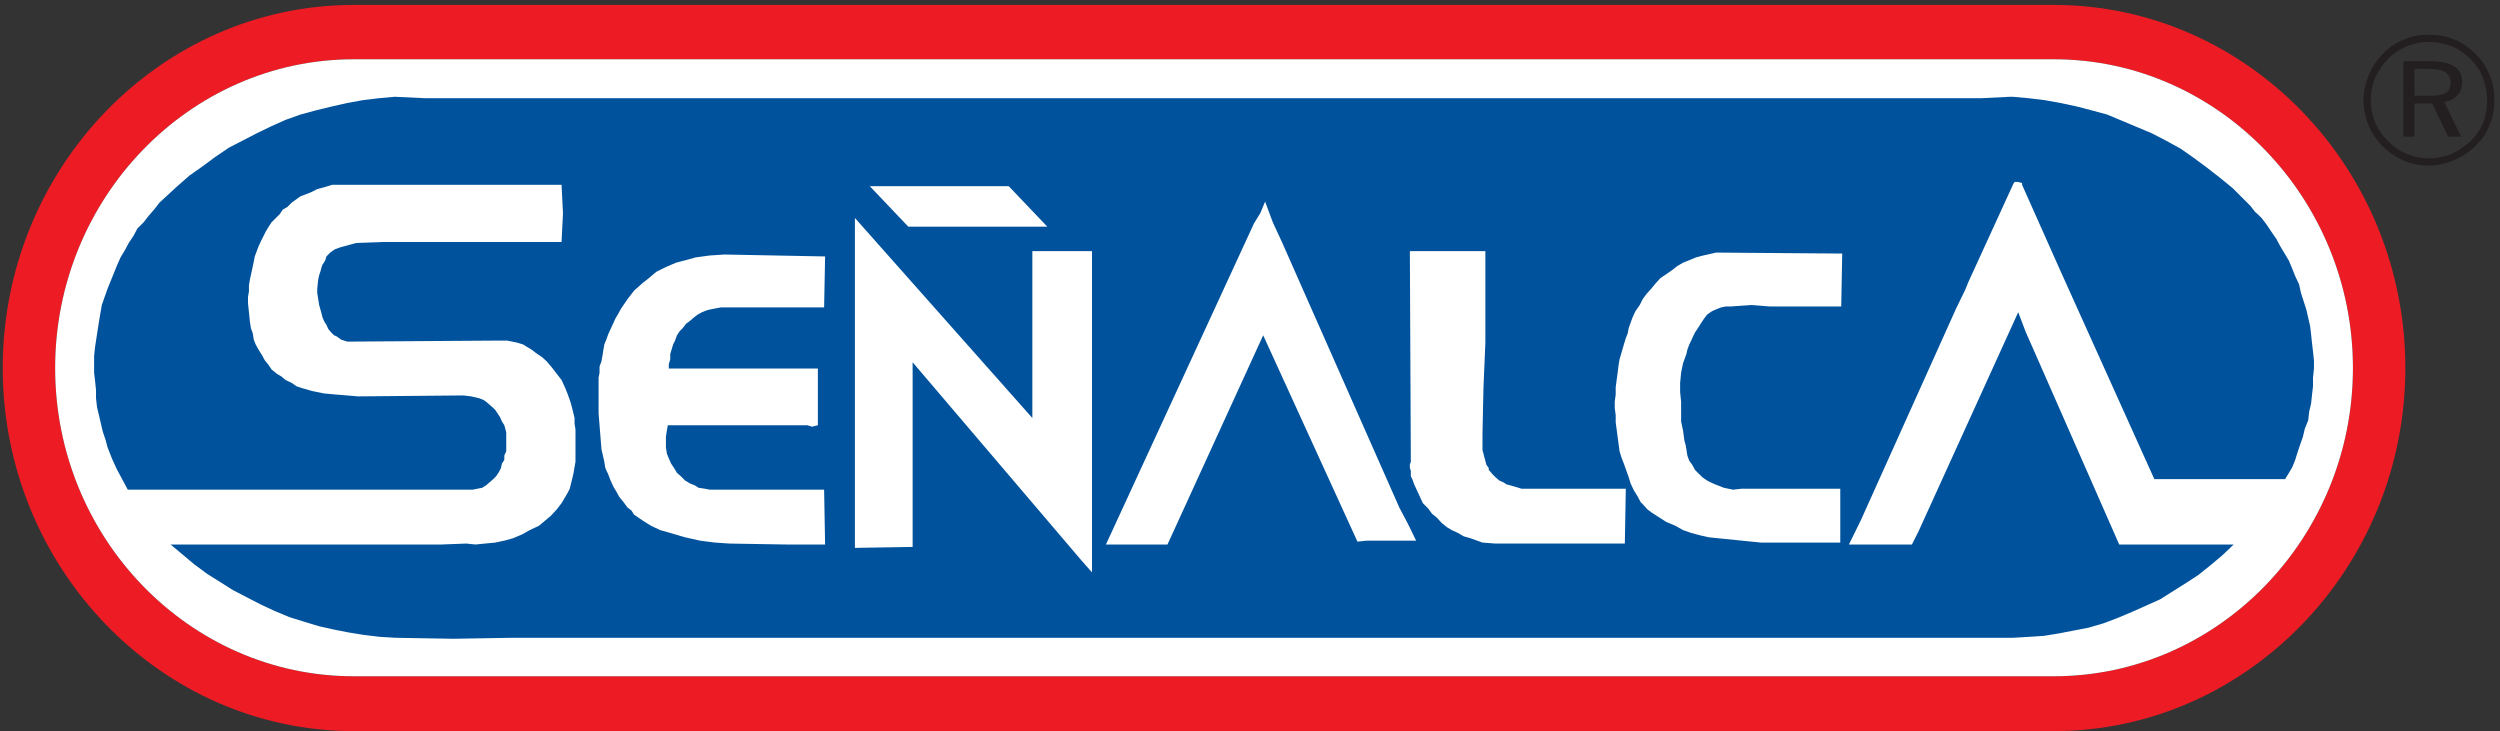
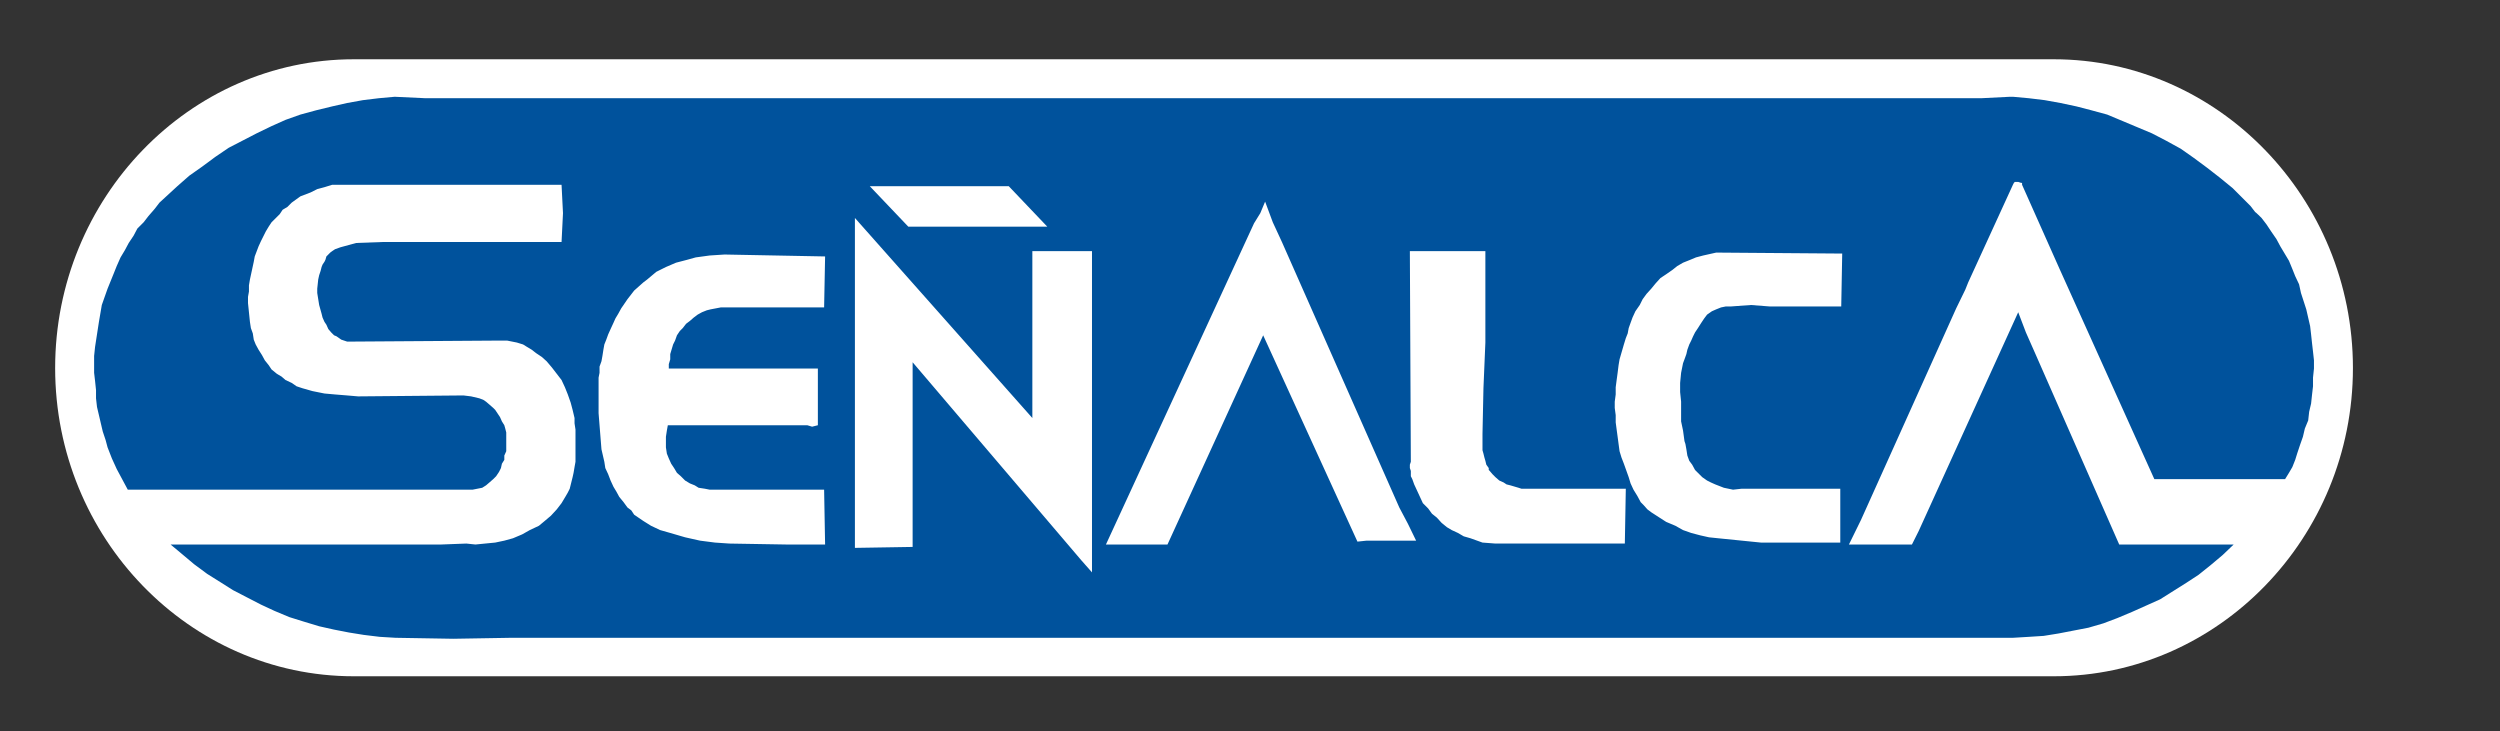
<svg xmlns="http://www.w3.org/2000/svg" width="400pt" height="117pt" viewBox="0 0 400 117" version="1.1">
  <rect x="0" y="0" width="400" height="117" fill="#333333" stroke="none" />
  <g id="surface1">
-     <path style=" stroke:none;fill-rule:evenodd;fill:rgb(92.899%,10.999%,14.099%);fill-opacity:1;" d="M 56.605 0.789 L 328.609 0.789 C 359.539 0.789 384.855 26.871 384.855 58.883 C 384.855 90.816 359.539 116.977 328.609 116.977 L 56.605 116.977 C 25.676 116.977 0.438 90.816 0.438 58.883 C 0.438 26.871 25.676 0.789 56.605 0.789 Z M 56.605 9.484 L 328.609 9.484 C 354.922 9.484 376.469 31.719 376.469 58.883 C 376.469 86.043 354.922 108.203 328.609 108.203 L 56.605 108.203 C 30.293 108.203 8.824 86.043 8.824 58.883 C 8.824 31.719 30.293 9.484 56.605 9.484 " />
    <path style=" stroke:none;fill-rule:evenodd;fill:rgb(100%,100%,100%);fill-opacity:1;" d="M 56.605 9.484 L 328.609 9.484 C 354.922 9.484 376.469 31.719 376.469 58.883 C 376.469 86.043 354.922 108.203 328.609 108.203 L 56.605 108.203 C 30.293 108.203 8.824 86.043 8.824 58.883 C 8.824 31.719 30.293 9.484 56.605 9.484 " />
    <path style=" stroke:none;fill-rule:evenodd;fill:rgb(0%,32.199%,61.2%);fill-opacity:1;" d="M 294.598 49.031 L 283.133 49.031 L 280.133 48.801 L 276.977 49.031 L 276.133 49.031 L 275.363 49.188 L 274.594 49.496 L 273.902 49.801 L 273.133 50.34 L 272.668 50.957 L 272.207 51.648 L 271.668 52.496 L 271.207 53.188 L 270.898 53.805 L 270.594 54.496 L 270.285 55.113 L 269.977 55.957 L 269.82 56.652 L 269.516 57.496 L 269.285 58.113 L 268.977 59.652 L 268.82 61.27 L 268.82 62.73 L 268.977 64.27 L 268.977 67.422 L 269.285 68.887 L 269.516 70.578 L 269.668 71.039 L 269.82 71.887 L 269.977 72.887 L 270.285 73.73 L 270.746 74.348 L 271.207 75.195 L 271.668 75.656 L 272.363 76.348 L 273.133 76.887 L 273.746 77.195 L 274.438 77.504 L 275.824 78.043 L 277.285 78.348 L 278.672 78.195 L 294.445 78.195 L 294.445 86.812 L 281.75 86.812 L 274.902 86.121 L 273.438 85.969 L 272.055 85.66 L 270.594 85.273 L 269.285 84.812 L 268.055 84.121 L 266.59 83.504 L 265.512 82.812 L 264.203 81.965 L 263.59 81.504 L 262.973 80.812 L 262.82 80.656 L 262.512 80.348 L 261.973 79.348 L 261.359 78.348 L 260.895 77.348 L 260.59 76.348 L 259.82 74.195 L 259.434 73.195 L 259.129 72.195 L 258.973 71.039 L 258.82 69.887 L 258.664 68.73 L 258.512 67.578 L 258.512 66.422 L 258.359 65.27 L 258.359 64.27 L 258.512 63.113 L 258.512 61.961 L 258.664 60.805 L 258.82 59.652 L 258.973 58.422 L 259.129 57.496 L 259.82 55.113 L 260.129 54.109 L 260.434 53.344 L 260.59 52.496 L 260.895 51.648 L 261.203 50.801 L 261.664 49.801 L 262.359 48.801 L 262.82 47.879 L 263.438 47.031 L 264.203 46.188 L 264.898 45.34 L 265.668 44.492 L 266.59 43.879 L 267.59 43.184 L 268.359 42.57 L 269.285 42.031 L 270.438 41.57 L 271.359 41.184 L 272.516 40.879 L 274.594 40.414 L 294.754 40.57 Z M 237.199 69.422 L 237.199 72.039 L 237.352 72.578 L 237.504 73.195 L 237.66 73.73 L 237.812 74.348 L 238.199 74.887 L 238.199 75.195 L 238.352 75.348 L 238.812 75.887 L 239.273 76.348 L 239.891 76.887 L 240.582 77.195 L 241.047 77.504 L 241.66 77.656 L 242.969 78.043 L 243.43 78.195 L 260.129 78.195 L 259.973 86.969 L 239.273 86.969 L 237.199 86.812 L 235.273 86.121 L 234.195 85.812 L 233.273 85.273 L 232.273 84.812 L 231.504 84.352 L 230.656 83.656 L 229.887 82.812 L 229.117 82.195 L 228.504 81.352 L 227.656 80.504 L 226.734 78.504 L 226.27 77.504 L 225.965 76.656 L 225.734 76.195 L 225.734 75.348 L 225.578 74.887 L 225.578 74.348 L 225.734 73.887 L 225.578 40.184 L 237.66 40.184 L 237.66 54.805 L 237.352 62.113 Z M 226.578 86.504 L 218.652 86.504 L 217.191 86.66 L 202.109 53.648 L 186.797 87.121 L 176.949 87.121 L 200.648 35.723 L 201.648 34.105 L 202.418 32.258 L 203.648 35.566 L 205.109 38.723 L 223.887 81.195 L 225.27 83.812 Z M 167.562 36.262 L 145.324 36.262 L 139.172 29.797 L 161.406 29.797 Z M 174.719 91.582 L 173.023 89.66 L 146.02 57.961 L 146.02 87.508 L 136.785 87.66 L 136.785 34.875 L 165.176 66.883 L 165.176 40.184 L 174.719 40.184 Z M 130.859 58.961 L 130.859 68.039 L 129.938 68.27 L 129.168 68.039 L 106.852 68.039 L 106.699 68.887 L 106.547 69.887 L 106.547 71.578 L 106.699 72.578 L 107.008 73.348 L 107.391 74.195 L 107.852 74.887 L 108.312 75.656 L 108.93 76.195 L 109.621 76.887 L 110.391 77.348 L 111.16 77.656 L 111.777 78.043 L 112.777 78.195 L 113.547 78.348 L 131.859 78.348 L 132.016 87.121 L 125.781 87.121 L 116.703 86.969 L 114.395 86.812 L 112.008 86.504 L 109.621 85.969 L 107.238 85.273 L 105.621 84.812 L 104.16 84.121 L 102.93 83.352 L 101.465 82.352 L 101.004 81.656 L 100.391 81.195 L 99.773 80.348 L 99.082 79.504 L 98.621 78.656 L 98.156 77.887 L 97.695 76.887 L 97.312 75.887 L 96.848 74.887 L 96.695 73.887 L 96.234 71.887 L 95.926 68.039 L 95.773 66.113 L 95.773 60.422 L 95.926 59.652 L 95.926 58.652 L 96.234 57.805 L 96.387 56.957 L 96.543 55.957 L 96.695 55.113 L 97.004 54.344 L 97.312 53.496 L 97.695 52.648 L 98.156 51.648 L 98.465 50.957 L 98.926 50.188 L 99.391 49.34 L 100.391 47.879 L 101.465 46.492 L 102.93 45.188 L 103.543 44.723 L 105.008 43.492 L 106.547 42.723 L 108.16 42.031 L 109.93 41.57 L 111.316 41.184 L 113.547 40.879 L 115.934 40.723 L 132.016 41.031 L 131.859 49.188 L 115.316 49.188 L 113.699 49.496 L 113.086 49.648 L 112.316 49.957 L 111.621 50.34 L 111.008 50.801 L 110.391 51.34 L 109.777 51.805 L 109.238 52.496 L 108.777 52.957 L 108.312 53.648 L 108.008 54.496 L 107.699 55.113 L 107.238 56.652 L 107.238 57.496 L 107.008 58.266 L 107.008 58.961 Z M 306.988 84.965 L 322.914 49.957 L 324.145 53.188 L 325.609 56.496 L 339.074 87.121 L 357.387 87.121 L 355.617 88.812 L 353.691 90.43 L 351.77 91.969 L 349.77 93.277 L 345.613 95.895 L 343.383 96.895 L 341.148 97.895 L 338.766 98.895 L 336.535 99.738 L 334.148 100.434 L 331.762 100.895 L 329.379 101.355 L 326.992 101.742 L 324.605 101.895 L 322.066 102.047 L 81.77 102.047 L 72.535 102.203 L 63.301 102.047 L 60.762 101.895 L 58.223 101.586 L 55.84 101.203 L 53.453 100.738 L 51.066 100.203 L 48.527 99.434 L 46.297 98.738 L 43.91 97.738 L 41.758 96.738 L 39.527 95.586 L 37.293 94.43 L 35.219 93.121 L 33.141 91.816 L 31.062 90.277 L 29.137 88.66 L 27.293 87.121 L 70.609 87.121 L 74.613 86.969 L 76.074 87.121 L 77.613 86.969 L 79.23 86.812 L 80.691 86.504 L 82.078 86.121 L 83.539 85.504 L 84.77 84.812 L 86.23 84.121 L 87.156 83.352 L 88.156 82.504 L 89.078 81.504 L 89.848 80.504 L 90.539 79.348 L 90.848 78.812 L 91.156 78.195 L 91.617 76.348 L 91.77 75.656 L 91.926 74.734 L 92.078 73.887 L 92.078 68.73 L 91.926 67.73 L 91.926 66.883 L 91.617 65.578 L 91.309 64.422 L 90.848 63.113 L 90.387 61.961 L 89.848 60.805 L 88.309 58.805 L 87.461 57.805 L 86.691 57.113 L 85.77 56.496 L 85.078 55.957 L 84.309 55.496 L 83.691 55.113 L 82.691 54.805 L 81.152 54.496 L 79.383 54.496 L 56.684 54.652 L 55.531 54.652 L 54.605 54.344 L 53.836 53.805 L 53.453 53.648 L 52.992 53.188 L 52.531 52.648 L 52.223 51.957 L 51.914 51.496 L 51.605 50.801 L 51.453 50.188 L 51.066 48.801 L 50.758 46.879 L 50.758 46.188 L 50.914 44.723 L 51.066 44.031 L 51.297 43.34 L 51.453 42.723 L 51.605 42.34 L 51.914 41.879 L 52.066 41.57 L 52.223 41.031 L 52.531 40.723 L 52.836 40.414 L 53.145 40.184 L 53.605 39.875 L 54.453 39.57 L 56.992 38.875 L 61.148 38.723 L 89.848 38.723 L 90.078 34.105 L 89.848 29.566 L 53.145 29.566 L 51.914 29.949 L 50.758 30.258 L 49.684 30.797 L 48.066 31.414 L 46.68 32.414 L 45.988 33.105 L 45.219 33.566 L 44.758 34.262 L 43.449 35.566 L 42.988 36.262 L 42.527 37.031 L 41.758 38.57 L 41.371 39.414 L 40.758 41.031 L 40.602 41.879 L 39.988 44.723 L 39.832 45.648 L 39.832 46.648 L 39.68 47.492 L 39.68 48.496 L 39.988 51.496 L 40.141 52.496 L 40.449 53.344 L 40.602 54.344 L 40.91 55.113 L 41.371 55.957 L 41.91 56.805 L 42.371 57.652 L 42.988 58.422 L 43.449 59.113 L 44.297 59.805 L 45.066 60.266 L 45.68 60.805 L 46.68 61.27 L 47.449 61.805 L 48.375 62.113 L 49.988 62.574 L 51.914 62.961 L 53.605 63.113 L 55.531 63.27 L 57.301 63.422 L 74.152 63.27 L 75.383 63.422 L 76.691 63.73 L 77.305 63.961 L 77.766 64.27 L 78.305 64.73 L 78.922 65.27 L 79.23 65.578 L 79.691 66.27 L 80 66.73 L 80.305 67.422 L 80.691 68.039 L 80.844 68.578 L 81 69.191 L 81 72.195 L 80.691 72.887 L 80.691 73.578 L 80.305 74.195 L 80.152 74.887 L 79.844 75.504 L 79.383 76.195 L 78.922 76.656 L 78.305 77.195 L 77.766 77.656 L 77.152 78.043 L 75.613 78.348 L 20.445 78.348 L 18.672 75.039 L 17.902 73.348 L 17.211 71.578 L 16.902 70.422 L 16.441 69.039 L 16.133 67.73 L 15.828 66.422 L 15.52 65.113 L 15.363 63.73 L 15.363 62.422 L 15.211 60.961 L 15.059 59.652 L 15.059 56.957 L 15.211 55.496 L 15.828 51.496 L 16.289 48.801 L 16.75 47.492 L 17.211 46.188 L 18.211 43.723 L 18.672 42.57 L 19.289 41.184 L 19.98 40.031 L 20.598 38.875 L 21.367 37.723 L 21.98 36.566 L 22.98 35.566 L 23.754 34.566 L 24.754 33.414 L 25.523 32.414 L 26.445 31.566 L 28.367 29.797 L 30.293 28.105 L 32.371 26.641 L 34.449 25.102 L 36.602 23.641 L 38.832 22.488 L 41.066 21.332 L 43.449 20.18 L 45.68 19.18 L 48.066 18.332 L 50.605 17.641 L 53.145 17.023 L 55.531 16.484 L 58.07 16.023 L 60.609 15.715 L 63.148 15.484 L 68.074 15.715 L 316.988 15.715 L 321.605 15.484 L 322.066 15.484 L 324.605 15.715 L 327.145 16.023 L 329.688 16.484 L 332.227 17.023 L 334.609 17.641 L 337.148 18.332 L 341.922 20.332 L 344.305 21.332 L 346.535 22.488 L 348.922 23.797 L 351 25.258 L 353.078 26.797 L 355.156 28.41 L 357.23 30.105 L 360.078 32.953 L 360.848 33.953 C 360.848 33.875 361.848 34.875 361.848 34.875 L 362.617 35.875 L 363.387 37.031 L 364.234 38.262 L 364.852 39.414 L 366.234 41.723 L 366.773 43.031 L 367.234 44.184 L 367.852 45.492 L 368.156 46.879 L 369.004 49.496 L 369.621 52.188 L 369.773 53.496 L 369.93 54.957 L 370.082 56.266 L 370.234 57.652 L 370.234 58.961 L 370.082 60.422 L 370.082 61.805 L 369.93 63.113 L 369.773 64.578 L 369.465 65.883 L 369.312 67.27 L 368.773 68.578 L 368.465 69.887 L 368.004 71.195 L 367.543 72.578 L 367.234 73.578 L 366.773 74.734 L 366.234 75.656 L 365.617 76.656 L 344.691 76.656 L 329.531 43.031 L 323.531 29.566 L 323.531 29.258 L 323.375 29.258 L 322.914 29.105 L 322.375 29.105 L 322.223 29.258 L 322.066 29.566 L 314.91 45.188 L 314.449 46.34 L 312.988 49.34 L 297.754 83.195 L 295.828 87.121 L 305.91 87.121 L 306.988 84.965 " />
-     <path style=" stroke:none;fill-rule:evenodd;fill:rgb(13.699%,12.199%,12.5%);fill-opacity:1;" d="M 388.625 11.023 L 386.316 11.023 L 386.316 15.332 L 388.625 15.332 C 389.855 15.332 390.781 15.176 391.32 14.871 C 391.781 14.562 392.09 14.023 392.09 13.254 C 392.09 12.484 391.781 11.867 391.242 11.562 C 390.703 11.176 389.781 11.023 388.625 11.023 Z M 388.934 9.789 C 390.625 9.789 391.855 10.098 392.703 10.637 C 393.551 11.176 393.934 12.023 393.934 13.176 C 393.934 14.023 393.703 14.715 393.164 15.254 C 392.629 15.871 391.934 16.18 391.09 16.332 L 393.781 21.871 L 391.703 21.871 L 389.164 16.562 L 386.316 16.562 L 386.316 21.871 L 384.547 21.871 L 384.547 9.789 Z M 397.938 16.023 C 397.938 14.793 397.703 13.562 397.242 12.406 C 396.859 11.328 396.164 10.328 395.32 9.484 C 394.395 8.559 393.395 7.867 392.242 7.406 C 391.09 6.945 389.934 6.715 388.625 6.715 C 387.395 6.715 386.242 6.945 385.086 7.406 C 384.008 7.867 383.008 8.484 382.086 9.406 C 381.238 10.328 380.547 11.328 380.008 12.484 C 379.547 13.637 379.316 14.793 379.316 16.023 C 379.316 17.254 379.547 18.41 380.008 19.562 C 380.469 20.641 381.16 21.719 382.086 22.562 C 382.934 23.488 383.934 24.102 385.086 24.641 C 386.242 25.102 387.395 25.336 388.625 25.336 C 389.855 25.336 391.09 25.102 392.242 24.641 C 393.32 24.102 394.395 23.41 395.32 22.562 C 396.164 21.719 396.859 20.719 397.32 19.641 C 397.703 18.562 397.938 17.332 397.938 16.023 Z M 388.625 5.559 C 390.09 5.559 391.473 5.789 392.703 6.328 C 394.012 6.867 395.09 7.637 396.09 8.637 C 397.09 9.562 397.781 10.715 398.32 11.945 C 398.859 13.254 399.09 14.562 399.09 16.023 C 399.09 17.41 398.859 18.793 398.32 20.023 C 397.859 21.258 397.09 22.41 396.09 23.332 C 395.09 24.332 393.934 25.102 392.629 25.641 C 391.32 26.18 390.012 26.488 388.625 26.488 C 387.242 26.488 385.934 26.258 384.625 25.719 C 383.395 25.18 382.238 24.41 381.238 23.41 C 380.238 22.41 379.469 21.258 378.93 20.023 C 378.469 18.719 378.16 17.41 378.16 16.023 C 378.16 14.641 378.469 13.328 379.008 12.023 C 379.547 10.715 380.316 9.562 381.316 8.559 C 382.238 7.559 383.395 6.789 384.625 6.328 C 385.855 5.789 387.242 5.559 388.625 5.559 " />
  </g>
</svg>